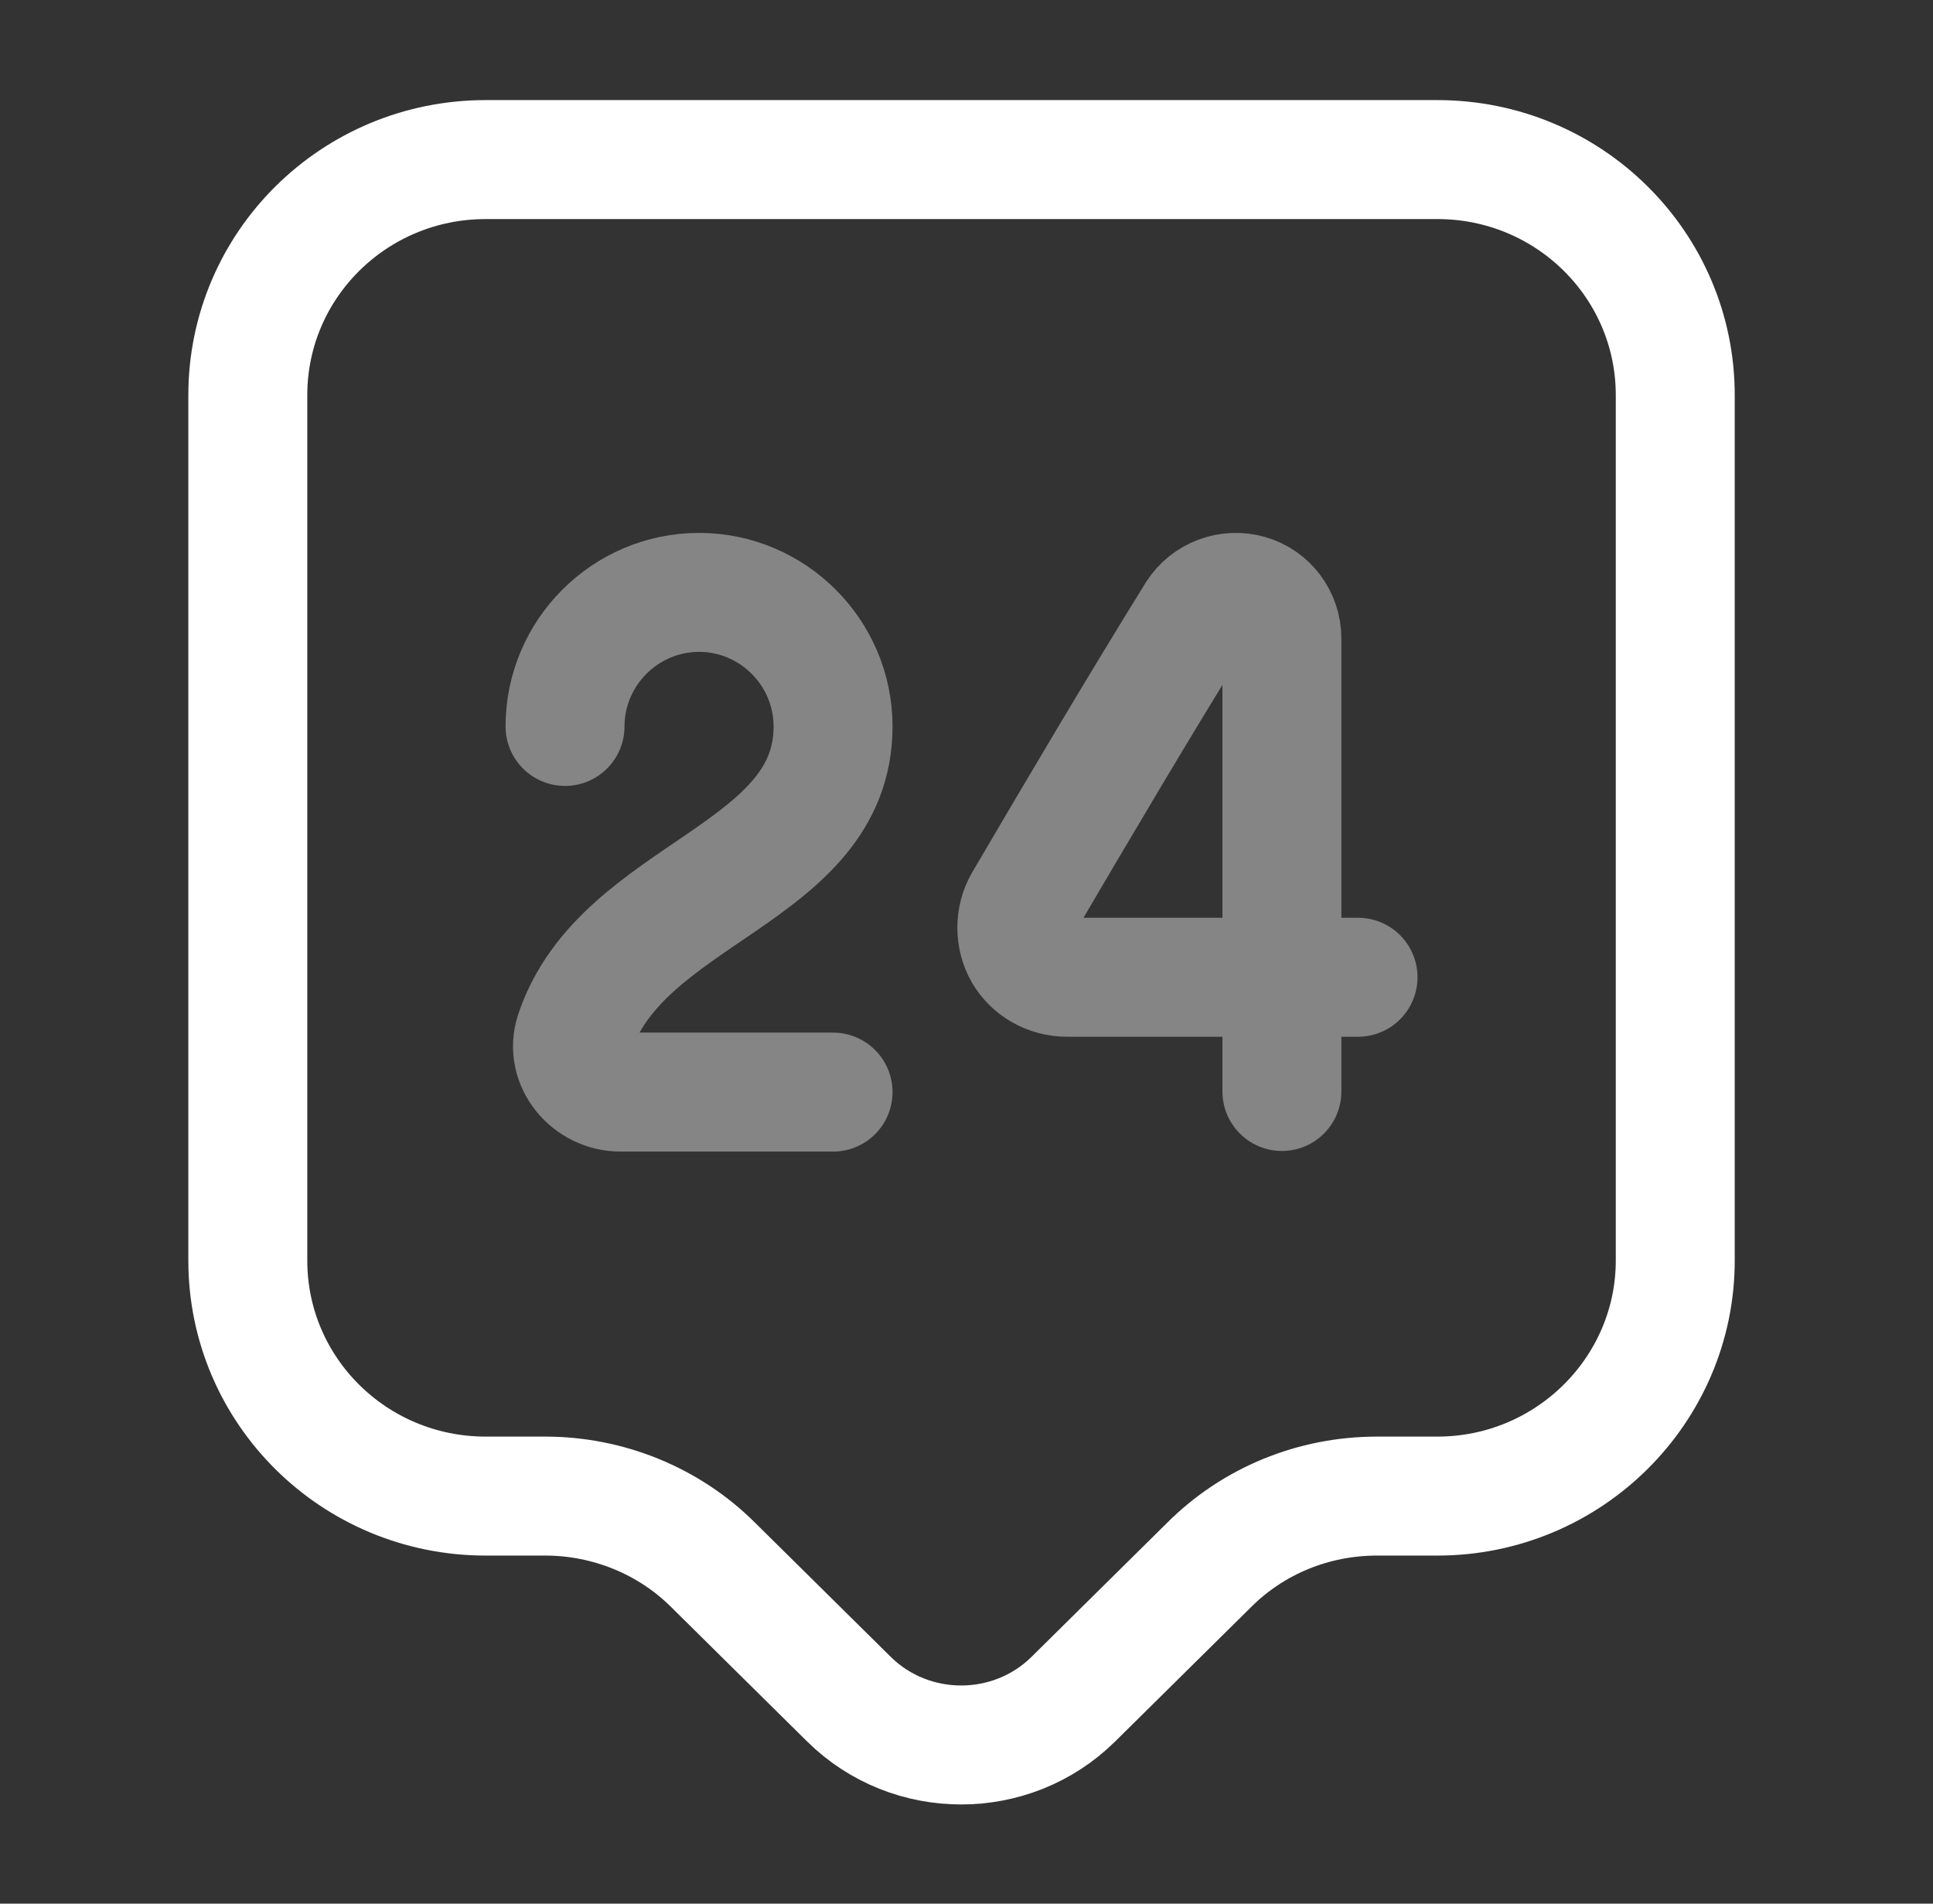
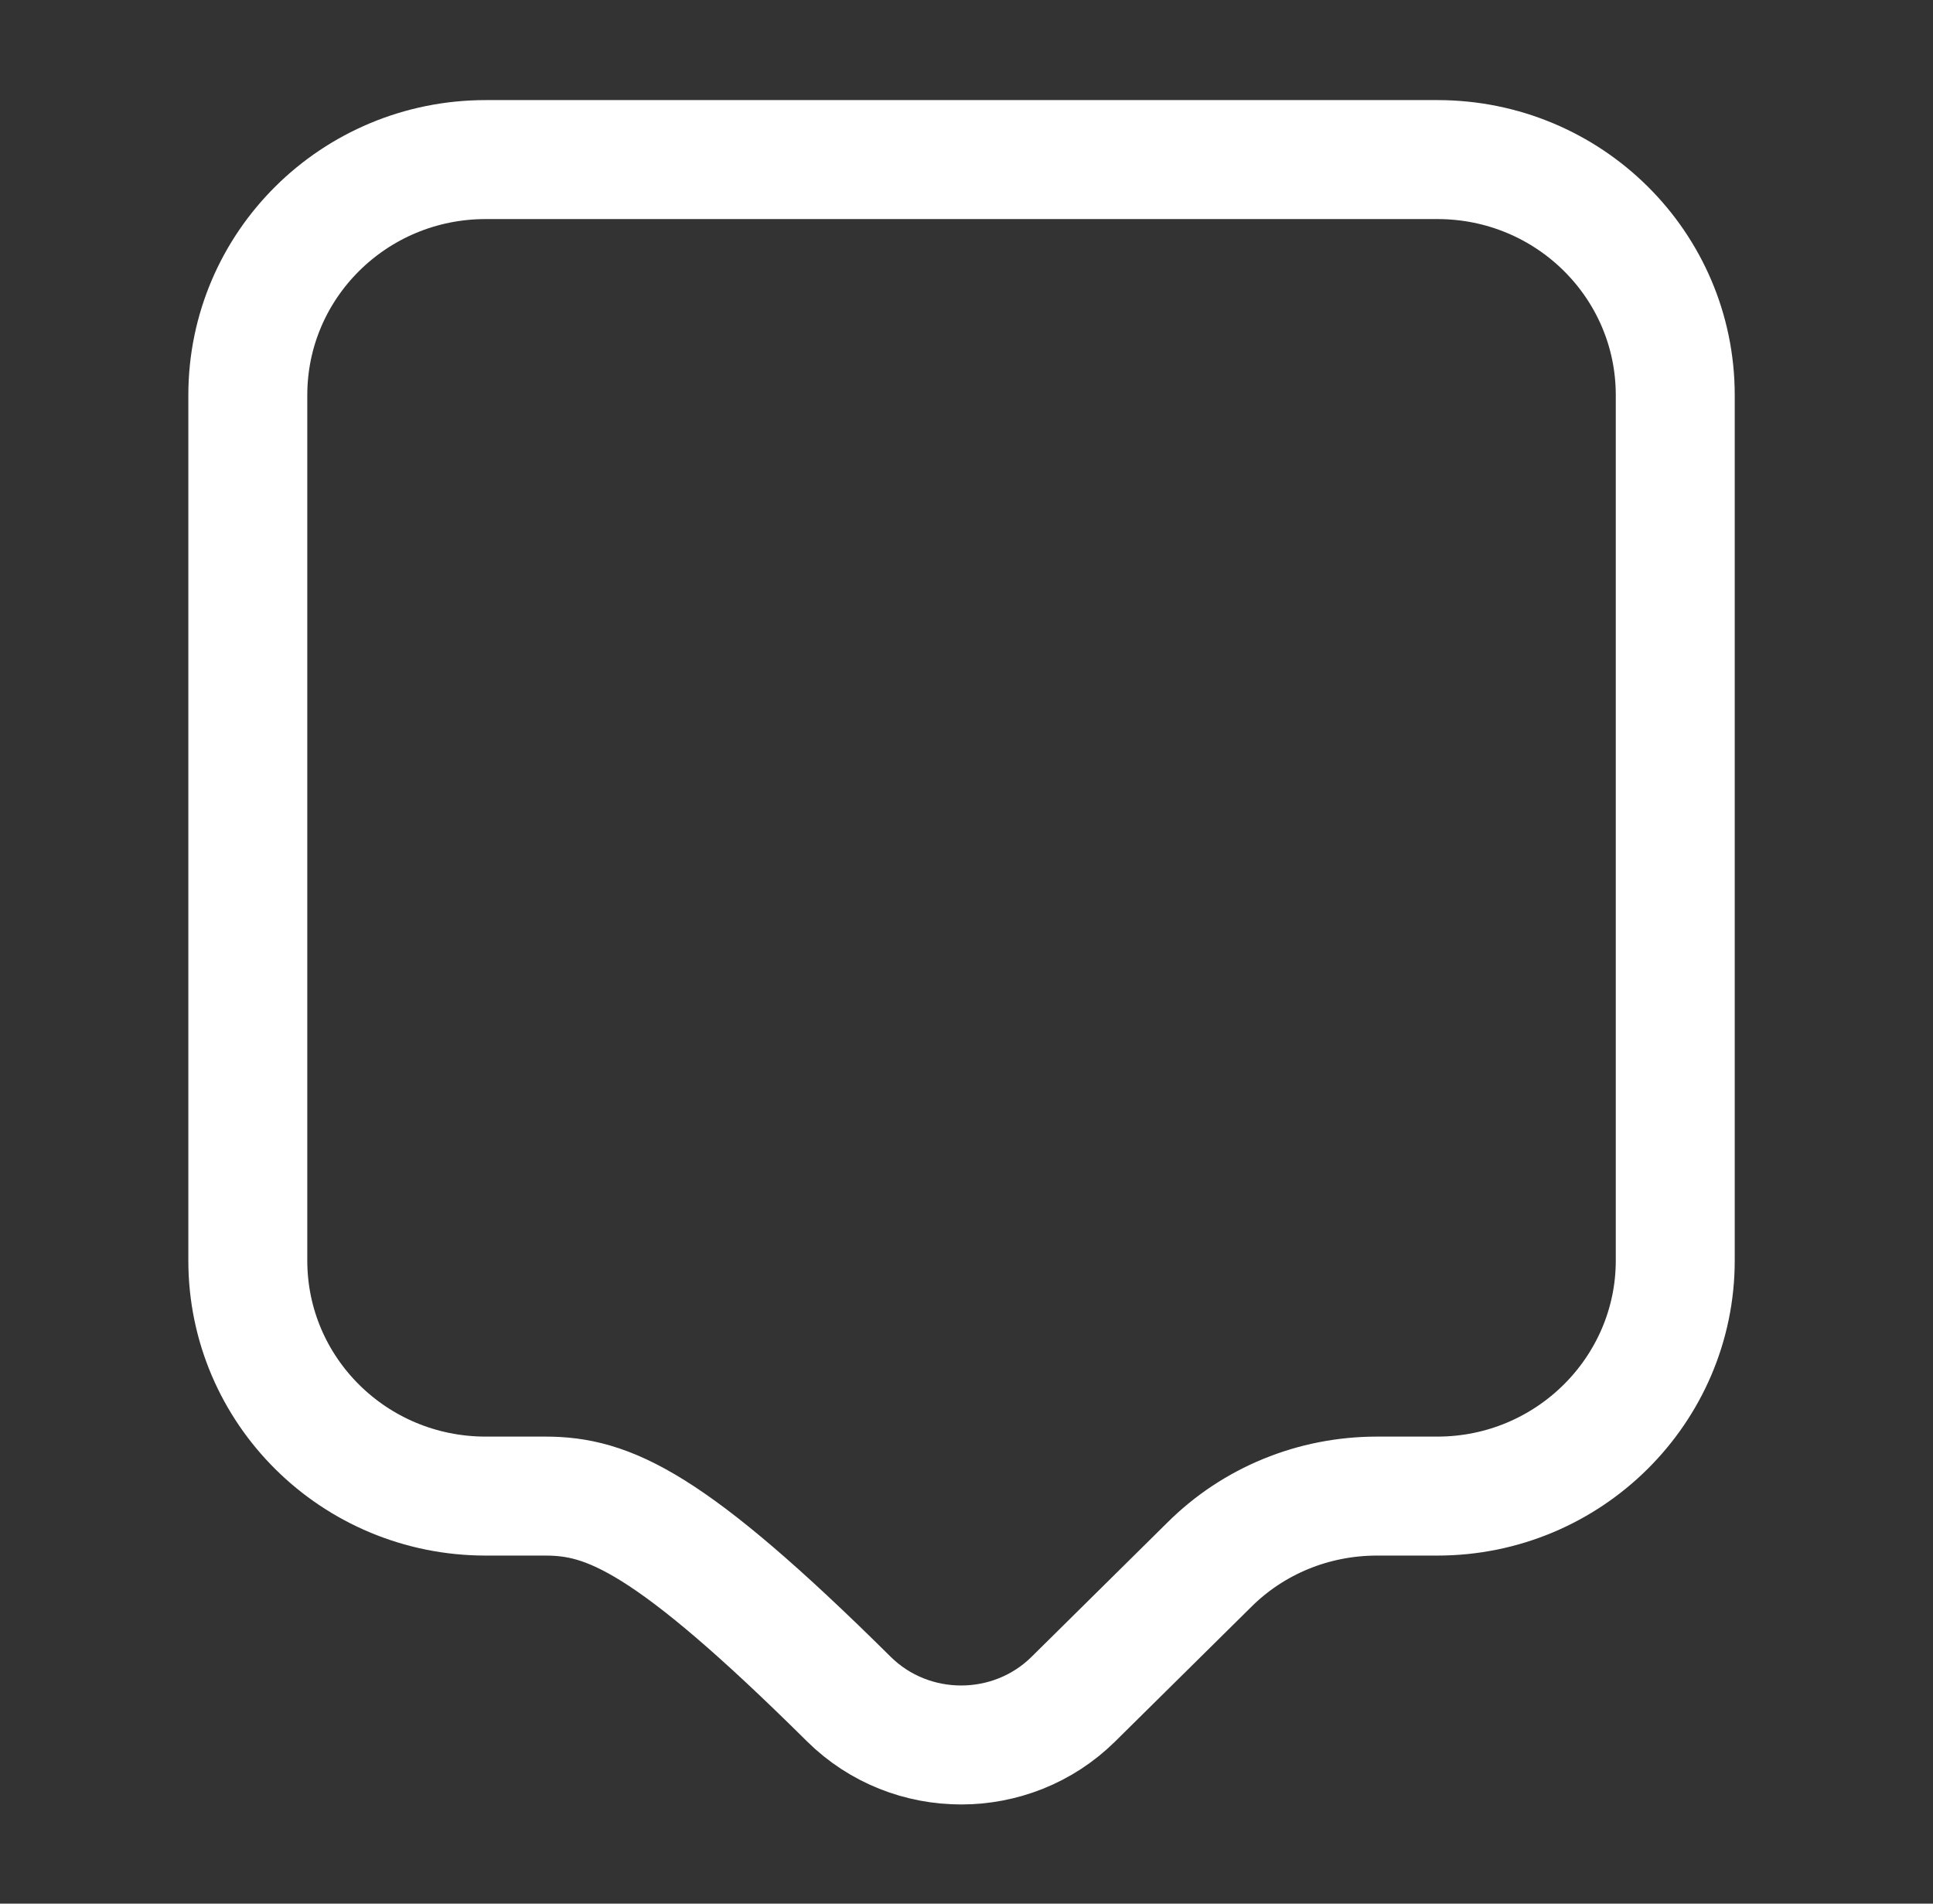
<svg xmlns="http://www.w3.org/2000/svg" width="65" height="64" viewBox="0 0 65 64" fill="none">
  <rect x="0" y="0" width="65" height="64" fill="#333333" stroke="none" />
-   <path d="M48.333 50.298H46.306C44.173 50.298 42.146 51.125 40.653 52.618L36.093 57.125C34.013 59.179 30.626 59.179 28.546 57.125L23.986 52.618C22.493 51.125 20.44 50.298 18.333 50.298H16.333C11.906 50.298 8.333 46.752 8.333 42.379V13.285C8.333 8.912 11.906 5.365 16.333 5.365H48.333C52.76 5.365 56.333 8.912 56.333 13.285V42.379C56.333 46.725 52.76 50.298 48.333 50.298Z" stroke="white" stroke-width="4" stroke-miterlimit="10" stroke-linecap="round" stroke-linejoin="round" />
-   <path opacity="0.4" d="M19 24.423C19 21.943 21.027 19.916 23.507 19.916C25.987 19.916 28.013 21.943 28.013 24.423C28.013 29.436 20.893 29.97 19.32 34.743C19 35.73 19.827 36.716 20.867 36.716H28.013" stroke="white" stroke-width="4" stroke-linecap="round" stroke-linejoin="round" />
-   <path opacity="0.4" d="M43.106 36.695V21.468C43.106 20.775 42.652 20.162 41.986 19.975C41.319 19.788 40.599 20.055 40.226 20.642C38.306 23.735 36.226 27.255 34.412 30.348C34.119 30.855 34.119 31.522 34.412 32.028C34.706 32.535 35.266 32.855 35.879 32.855H45.666" stroke="white" stroke-width="4" stroke-linecap="round" stroke-linejoin="round" />
+   <path d="M48.333 50.298H46.306C44.173 50.298 42.146 51.125 40.653 52.618L36.093 57.125C34.013 59.179 30.626 59.179 28.546 57.125C22.493 51.125 20.44 50.298 18.333 50.298H16.333C11.906 50.298 8.333 46.752 8.333 42.379V13.285C8.333 8.912 11.906 5.365 16.333 5.365H48.333C52.76 5.365 56.333 8.912 56.333 13.285V42.379C56.333 46.725 52.76 50.298 48.333 50.298Z" stroke="white" stroke-width="4" stroke-miterlimit="10" stroke-linecap="round" stroke-linejoin="round" />
</svg>